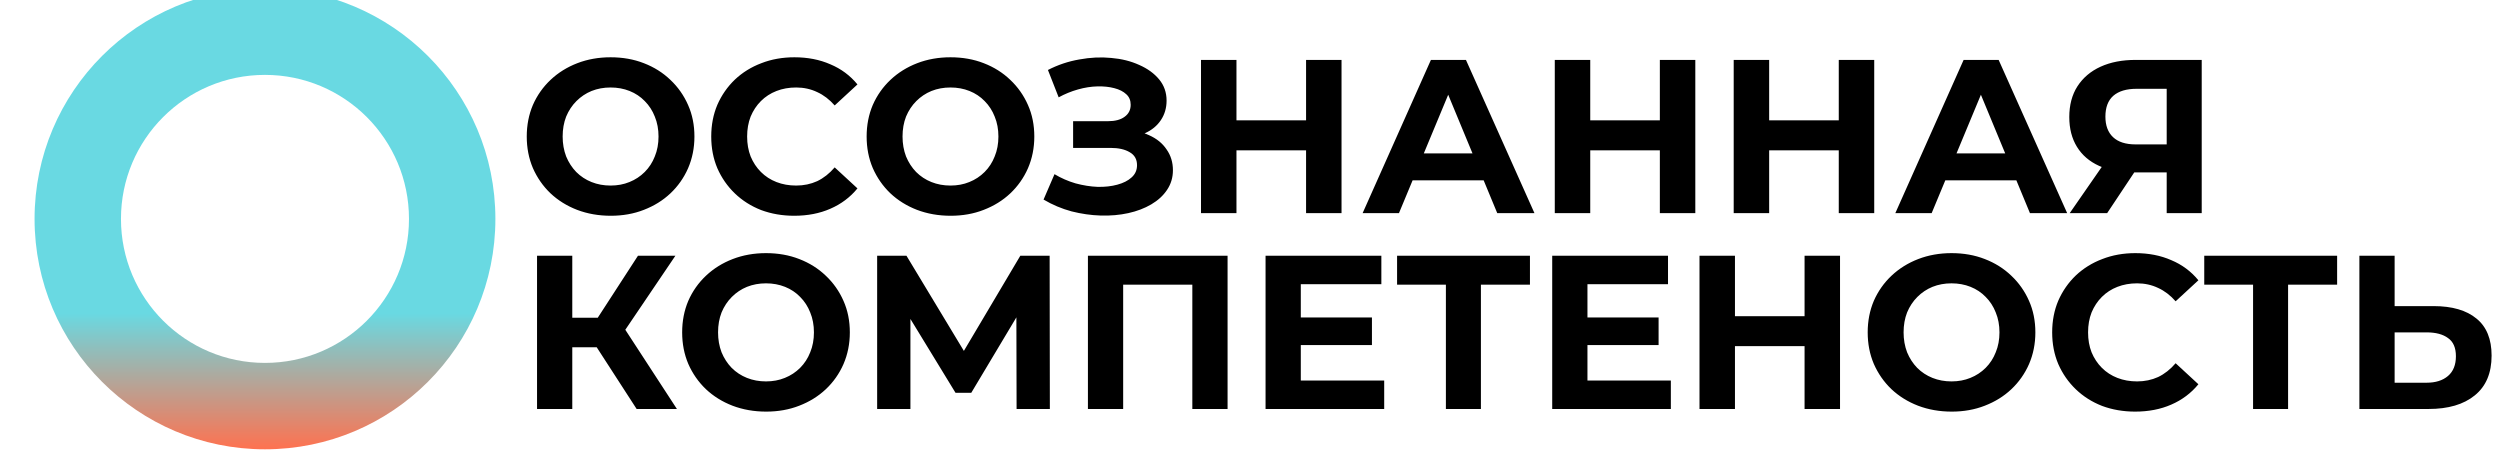
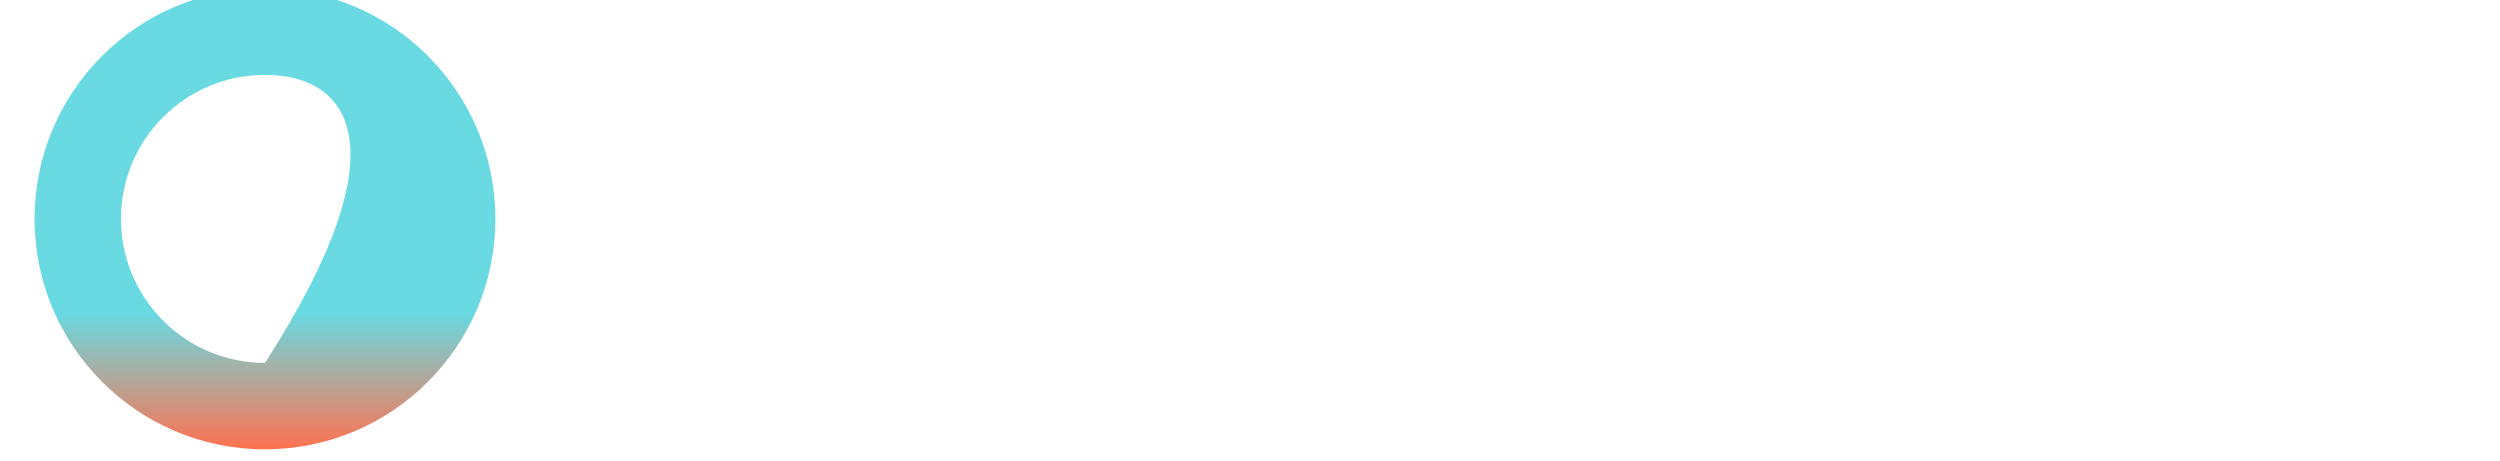
<svg xmlns="http://www.w3.org/2000/svg" width="434" height="80" viewBox="0 0 434 80" fill="none">
-   <path d="M106.036 37.456C103.933 37.456 101.983 37.114 100.184 36.43C98.411 35.746 96.865 34.783 95.548 33.542C94.256 32.301 93.243 30.844 92.508 29.172C91.799 27.5 91.444 25.676 91.444 23.7C91.444 21.724 91.799 19.9 92.508 18.228C93.243 16.556 94.269 15.099 95.586 13.858C96.903 12.617 98.449 11.654 100.222 10.97C101.995 10.286 103.921 9.944 105.998 9.944C108.101 9.944 110.026 10.286 111.774 10.97C113.547 11.654 115.08 12.617 116.372 13.858C117.689 15.099 118.715 16.556 119.45 18.228C120.185 19.875 120.552 21.699 120.552 23.7C120.552 25.676 120.185 27.513 119.45 29.21C118.715 30.882 117.689 32.339 116.372 33.58C115.08 34.796 113.547 35.746 111.774 36.43C110.026 37.114 108.113 37.456 106.036 37.456ZM105.998 32.212C107.189 32.212 108.278 32.009 109.266 31.604C110.279 31.199 111.166 30.616 111.926 29.856C112.686 29.096 113.269 28.197 113.674 27.158C114.105 26.119 114.32 24.967 114.32 23.7C114.32 22.433 114.105 21.281 113.674 20.242C113.269 19.203 112.686 18.304 111.926 17.544C111.191 16.784 110.317 16.201 109.304 15.796C108.291 15.391 107.189 15.188 105.998 15.188C104.807 15.188 103.705 15.391 102.692 15.796C101.704 16.201 100.83 16.784 100.07 17.544C99.31 18.304 98.715 19.203 98.284 20.242C97.879 21.281 97.676 22.433 97.676 23.7C97.676 24.941 97.879 26.094 98.284 27.158C98.715 28.197 99.297 29.096 100.032 29.856C100.792 30.616 101.679 31.199 102.692 31.604C103.705 32.009 104.807 32.212 105.998 32.212ZM137.872 37.456C135.82 37.456 133.908 37.127 132.134 36.468C130.386 35.784 128.866 34.821 127.574 33.58C126.282 32.339 125.269 30.882 124.534 29.21C123.825 27.538 123.47 25.701 123.47 23.7C123.47 21.699 123.825 19.862 124.534 18.19C125.269 16.518 126.282 15.061 127.574 13.82C128.892 12.579 130.424 11.629 132.172 10.97C133.92 10.286 135.833 9.944 137.91 9.944C140.216 9.944 142.293 10.349 144.142 11.16C146.017 11.945 147.588 13.111 148.854 14.656L144.902 18.304C143.99 17.265 142.977 16.493 141.862 15.986C140.748 15.454 139.532 15.188 138.214 15.188C136.973 15.188 135.833 15.391 134.794 15.796C133.756 16.201 132.856 16.784 132.096 17.544C131.336 18.304 130.741 19.203 130.31 20.242C129.905 21.281 129.702 22.433 129.702 23.7C129.702 24.967 129.905 26.119 130.31 27.158C130.741 28.197 131.336 29.096 132.096 29.856C132.856 30.616 133.756 31.199 134.794 31.604C135.833 32.009 136.973 32.212 138.214 32.212C139.532 32.212 140.748 31.959 141.862 31.452C142.977 30.92 143.99 30.122 144.902 29.058L148.854 32.706C147.588 34.251 146.017 35.429 144.142 36.24C142.293 37.051 140.203 37.456 137.872 37.456ZM165.04 37.456C162.937 37.456 160.987 37.114 159.188 36.43C157.415 35.746 155.869 34.783 154.552 33.542C153.26 32.301 152.247 30.844 151.512 29.172C150.803 27.5 150.448 25.676 150.448 23.7C150.448 21.724 150.803 19.9 151.512 18.228C152.247 16.556 153.273 15.099 154.59 13.858C155.907 12.617 157.453 11.654 159.226 10.97C160.999 10.286 162.925 9.944 165.002 9.944C167.105 9.944 169.03 10.286 170.778 10.97C172.551 11.654 174.084 12.617 175.376 13.858C176.693 15.099 177.719 16.556 178.454 18.228C179.189 19.875 179.556 21.699 179.556 23.7C179.556 25.676 179.189 27.513 178.454 29.21C177.719 30.882 176.693 32.339 175.376 33.58C174.084 34.796 172.551 35.746 170.778 36.43C169.03 37.114 167.117 37.456 165.04 37.456ZM165.002 32.212C166.193 32.212 167.282 32.009 168.27 31.604C169.283 31.199 170.17 30.616 170.93 29.856C171.69 29.096 172.273 28.197 172.678 27.158C173.109 26.119 173.324 24.967 173.324 23.7C173.324 22.433 173.109 21.281 172.678 20.242C172.273 19.203 171.69 18.304 170.93 17.544C170.195 16.784 169.321 16.201 168.308 15.796C167.295 15.391 166.193 15.188 165.002 15.188C163.811 15.188 162.709 15.391 161.696 15.796C160.708 16.201 159.834 16.784 159.074 17.544C158.314 18.304 157.719 19.203 157.288 20.242C156.883 21.281 156.68 22.433 156.68 23.7C156.68 24.941 156.883 26.094 157.288 27.158C157.719 28.197 158.301 29.096 159.036 29.856C159.796 30.616 160.683 31.199 161.696 31.604C162.709 32.009 163.811 32.212 165.002 32.212ZM181.162 34.644L183.062 30.236C184.202 30.92 185.418 31.452 186.71 31.832C188.027 32.187 189.307 32.389 190.548 32.44C191.815 32.465 192.955 32.339 193.968 32.06C195.007 31.781 195.83 31.363 196.438 30.806C197.071 30.249 197.388 29.539 197.388 28.678C197.388 27.665 196.97 26.917 196.134 26.436C195.298 25.929 194.183 25.676 192.79 25.676H186.292V21.04H192.334C193.575 21.04 194.538 20.787 195.222 20.28C195.931 19.773 196.286 19.077 196.286 18.19C196.286 17.43 196.033 16.822 195.526 16.366C195.019 15.885 194.323 15.53 193.436 15.302C192.575 15.074 191.599 14.973 190.51 14.998C189.421 15.023 188.293 15.201 187.128 15.53C185.963 15.859 184.848 16.315 183.784 16.898L181.922 12.148C183.645 11.261 185.456 10.653 187.356 10.324C189.281 9.969 191.131 9.881 192.904 10.058C194.703 10.21 196.324 10.615 197.768 11.274C199.212 11.907 200.365 12.743 201.226 13.782C202.087 14.821 202.518 16.049 202.518 17.468C202.518 18.735 202.189 19.862 201.53 20.85C200.871 21.838 199.947 22.598 198.756 23.13C197.591 23.662 196.248 23.928 194.728 23.928L194.88 22.56C196.653 22.56 198.186 22.864 199.478 23.472C200.795 24.055 201.809 24.878 202.518 25.942C203.253 26.981 203.62 28.184 203.62 29.552C203.62 30.819 203.278 31.959 202.594 32.972C201.935 33.96 201.023 34.796 199.858 35.48C198.693 36.164 197.363 36.671 195.868 37C194.373 37.329 192.777 37.469 191.08 37.418C189.408 37.367 187.723 37.127 186.026 36.696C184.329 36.24 182.707 35.556 181.162 34.644ZM226.734 10.4H232.89V37H226.734V10.4ZM214.65 37H208.494V10.4H214.65V37ZM227.19 26.094H214.194V20.888H227.19V26.094ZM236.552 37L248.408 10.4H254.488L266.382 37H259.922L250.194 13.516H252.626L242.86 37H236.552ZM242.48 31.3L244.114 26.626H257.794L259.466 31.3H242.48ZM288.15 10.4H294.306V37H288.15V10.4ZM276.066 37H269.91V10.4H276.066V37ZM288.606 26.094H275.61V20.888H288.606V26.094ZM319.21 10.4H325.366V37H319.21V10.4ZM307.126 37H300.97V10.4H307.126V37ZM319.666 26.094H306.67V20.888H319.666V26.094ZM329.029 37L340.885 10.4H346.965L358.859 37H352.399L342.671 13.516H345.103L335.337 37H329.029ZM334.957 31.3L336.591 26.626H350.271L351.943 31.3H334.957ZM376.138 37V28.602L377.658 29.932H370.362C368.057 29.932 366.068 29.552 364.396 28.792C362.724 28.032 361.445 26.93 360.558 25.486C359.671 24.042 359.228 22.319 359.228 20.318C359.228 18.241 359.697 16.467 360.634 14.998C361.597 13.503 362.939 12.363 364.662 11.578C366.385 10.793 368.411 10.4 370.742 10.4H382.218V37H376.138ZM359.304 37L365.916 27.462H372.148L365.802 37H359.304ZM376.138 26.626V13.82L377.658 15.416H370.894C369.146 15.416 367.803 15.821 366.866 16.632C365.954 17.443 365.498 18.646 365.498 20.242C365.498 21.787 365.941 22.978 366.828 23.814C367.715 24.65 369.019 25.068 370.742 25.068H377.658L376.138 26.626ZM110.52 71L102.236 58.194L107.214 55.192L117.512 71H110.52ZM93.23 71V44.4H99.348V71H93.23ZM97.562 60.284V55.154H106.834V60.284H97.562ZM107.784 58.384L102.122 57.7L110.748 44.4H117.246L107.784 58.384ZM133.015 71.456C130.912 71.456 128.961 71.114 127.163 70.43C125.389 69.746 123.844 68.783 122.527 67.542C121.235 66.301 120.221 64.844 119.487 63.172C118.777 61.5 118.423 59.676 118.423 57.7C118.423 55.724 118.777 53.9 119.487 52.228C120.221 50.556 121.247 49.099 122.565 47.858C123.882 46.617 125.427 45.654 127.201 44.97C128.974 44.286 130.899 43.944 132.977 43.944C135.079 43.944 137.005 44.286 138.753 44.97C140.526 45.654 142.059 46.617 143.351 47.858C144.668 49.099 145.694 50.556 146.429 52.228C147.163 53.875 147.531 55.699 147.531 57.7C147.531 59.676 147.163 61.513 146.429 63.21C145.694 64.882 144.668 66.339 143.351 67.58C142.059 68.796 140.526 69.746 138.753 70.43C137.005 71.114 135.092 71.456 133.015 71.456ZM132.977 66.212C134.167 66.212 135.257 66.009 136.245 65.604C137.258 65.199 138.145 64.616 138.905 63.856C139.665 63.096 140.247 62.197 140.653 61.158C141.083 60.119 141.299 58.967 141.299 57.7C141.299 56.433 141.083 55.281 140.653 54.242C140.247 53.203 139.665 52.304 138.905 51.544C138.17 50.784 137.296 50.201 136.283 49.796C135.269 49.391 134.167 49.188 132.977 49.188C131.786 49.188 130.684 49.391 129.671 49.796C128.683 50.201 127.809 50.784 127.049 51.544C126.289 52.304 125.693 53.203 125.263 54.242C124.857 55.281 124.655 56.433 124.655 57.7C124.655 58.941 124.857 60.094 125.263 61.158C125.693 62.197 126.276 63.096 127.011 63.856C127.771 64.616 128.657 65.199 129.671 65.604C130.684 66.009 131.786 66.212 132.977 66.212ZM152.273 71V44.4H157.365L168.689 63.172H165.991L177.125 44.4H182.217L182.255 71H176.479L176.441 53.254H177.543L168.613 68.188H165.877L156.757 53.254H158.049V71H152.273ZM188.863 71V44.4H213.107V71H206.989V48.01L208.395 49.416H193.575L194.981 48.01V71H188.863ZM225.363 55.116H238.169V59.904H225.363V55.116ZM225.819 66.06H240.297V71H219.701V44.4H239.803V49.34H225.819V66.06ZM251.007 71V48.01L252.413 49.416H242.533V44.4H265.599V49.416H255.719L257.087 48.01V71H251.007ZM275.126 55.116H287.932V59.904H275.126V55.116ZM275.582 66.06H290.06V71H269.464V44.4H289.566V49.34H275.582V66.06ZM313.273 44.4H319.429V71H313.273V44.4ZM301.189 71H295.033V44.4H301.189V71ZM313.729 60.094H300.733V54.888H313.729V60.094ZM338.823 71.456C336.72 71.456 334.77 71.114 332.971 70.43C331.198 69.746 329.652 68.783 328.335 67.542C327.043 66.301 326.03 64.844 325.295 63.172C324.586 61.5 324.231 59.676 324.231 57.7C324.231 55.724 324.586 53.9 325.295 52.228C326.03 50.556 327.056 49.099 328.373 47.858C329.69 46.617 331.236 45.654 333.009 44.97C334.782 44.286 336.708 43.944 338.785 43.944C340.888 43.944 342.813 44.286 344.561 44.97C346.334 45.654 347.867 46.617 349.159 47.858C350.476 49.099 351.502 50.556 352.237 52.228C352.972 53.875 353.339 55.699 353.339 57.7C353.339 59.676 352.972 61.513 352.237 63.21C351.502 64.882 350.476 66.339 349.159 67.58C347.867 68.796 346.334 69.746 344.561 70.43C342.813 71.114 340.9 71.456 338.823 71.456ZM338.785 66.212C339.976 66.212 341.065 66.009 342.053 65.604C343.066 65.199 343.953 64.616 344.713 63.856C345.473 63.096 346.056 62.197 346.461 61.158C346.892 60.119 347.107 58.967 347.107 57.7C347.107 56.433 346.892 55.281 346.461 54.242C346.056 53.203 345.473 52.304 344.713 51.544C343.978 50.784 343.104 50.201 342.091 49.796C341.078 49.391 339.976 49.188 338.785 49.188C337.594 49.188 336.492 49.391 335.479 49.796C334.491 50.201 333.617 50.784 332.857 51.544C332.097 52.304 331.502 53.203 331.071 54.242C330.666 55.281 330.463 56.433 330.463 57.7C330.463 58.941 330.666 60.094 331.071 61.158C331.502 62.197 332.084 63.096 332.819 63.856C333.579 64.616 334.466 65.199 335.479 65.604C336.492 66.009 337.594 66.212 338.785 66.212ZM370.659 71.456C368.607 71.456 366.695 71.127 364.921 70.468C363.173 69.784 361.653 68.821 360.361 67.58C359.069 66.339 358.056 64.882 357.321 63.21C356.612 61.538 356.257 59.701 356.257 57.7C356.257 55.699 356.612 53.862 357.321 52.19C358.056 50.518 359.069 49.061 360.361 47.82C361.679 46.579 363.211 45.629 364.959 44.97C366.707 44.286 368.62 43.944 370.697 43.944C373.003 43.944 375.08 44.349 376.929 45.16C378.804 45.945 380.375 47.111 381.641 48.656L377.689 52.304C376.777 51.265 375.764 50.493 374.649 49.986C373.535 49.454 372.319 49.188 371.001 49.188C369.76 49.188 368.62 49.391 367.581 49.796C366.543 50.201 365.643 50.784 364.883 51.544C364.123 52.304 363.528 53.203 363.097 54.242C362.692 55.281 362.489 56.433 362.489 57.7C362.489 58.967 362.692 60.119 363.097 61.158C363.528 62.197 364.123 63.096 364.883 63.856C365.643 64.616 366.543 65.199 367.581 65.604C368.62 66.009 369.76 66.212 371.001 66.212C372.319 66.212 373.535 65.959 374.649 65.452C375.764 64.92 376.777 64.122 377.689 63.058L381.641 66.706C380.375 68.251 378.804 69.429 376.929 70.24C375.08 71.051 372.99 71.456 370.659 71.456ZM391.132 71V48.01L392.538 49.416H382.658V44.4H405.724V49.416H395.844L397.212 48.01V71H391.132ZM422.471 53.14C425.689 53.14 428.171 53.862 429.919 55.306C431.667 56.725 432.541 58.865 432.541 61.728C432.541 64.768 431.566 67.073 429.615 68.644C427.69 70.215 425.017 71 421.597 71H409.589V44.4H415.707V53.14H422.471ZM421.255 66.44C422.826 66.44 424.067 66.047 424.979 65.262C425.891 64.477 426.347 63.337 426.347 61.842C426.347 60.373 425.891 59.321 424.979 58.688C424.093 58.029 422.851 57.7 421.255 57.7H415.707V66.44H421.255Z" fill="black" />
  <g filter="url(#filter0_bii_82_28)">
-     <path fill-rule="evenodd" clip-rule="evenodd" d="M40 80C62.091 80 80 62.091 80 40C80 17.909 62.091 0 40 0C17.909 0 0 17.909 0 40C0 62.091 17.909 80 40 80ZM40 65C53.807 65 65 53.807 65 40C65 26.193 53.807 15 40 15C26.193 15 15 26.193 15 40C15 53.807 26.193 65 40 65Z" fill="url(#paint0_linear_82_28)" />
+     <path fill-rule="evenodd" clip-rule="evenodd" d="M40 80C62.091 80 80 62.091 80 40C80 17.909 62.091 0 40 0C17.909 0 0 17.909 0 40C0 62.091 17.909 80 40 80ZM40 65C65 26.193 53.807 15 40 15C26.193 15 15 26.193 15 40C15 53.807 26.193 65 40 65Z" fill="url(#paint0_linear_82_28)" />
  </g>
  <defs>
    <filter id="filter0_bii_82_28" x="-71" y="-71" width="222" height="222" filterUnits="userSpaceOnUse" color-interpolation-filters="sRGB">
      <feFlood flood-opacity="0" result="BackgroundImageFix" />
      <feGaussianBlur in="BackgroundImageFix" stdDeviation="35.5" />
      <feComposite in2="SourceAlpha" operator="in" result="effect1_backgroundBlur_82_28" />
      <feBlend mode="normal" in="SourceGraphic" in2="effect1_backgroundBlur_82_28" result="shape" />
      <feColorMatrix in="SourceAlpha" type="matrix" values="0 0 0 0 0 0 0 0 0 0 0 0 0 0 0 0 0 0 127 0" result="hardAlpha" />
      <feOffset dx="6" dy="4" />
      <feGaussianBlur stdDeviation="4.5" />
      <feComposite in2="hardAlpha" operator="arithmetic" k2="-1" k3="1" />
      <feColorMatrix type="matrix" values="0 0 0 0 1 0 0 0 0 1 0 0 0 0 1 0 0 0 0.25 0" />
      <feBlend mode="normal" in2="shape" result="effect2_innerShadow_82_28" />
      <feColorMatrix in="SourceAlpha" type="matrix" values="0 0 0 0 0 0 0 0 0 0 0 0 0 0 0 0 0 0 127 0" result="hardAlpha" />
      <feOffset dy="-6" />
      <feGaussianBlur stdDeviation="3" />
      <feComposite in2="hardAlpha" operator="arithmetic" k2="-1" k3="1" />
      <feColorMatrix type="matrix" values="0 0 0 0 1 0 0 0 0 1 0 0 0 0 1 0 0 0 0.25 0" />
      <feBlend mode="normal" in2="effect2_innerShadow_82_28" result="effect3_innerShadow_82_28" />
    </filter>
    <linearGradient id="paint0_linear_82_28" x1="40" y1="0" x2="40" y2="80" gradientUnits="userSpaceOnUse">
      <stop offset="0.705" stop-color="#69D9E2" />
      <stop offset="1" stop-color="#FE7250" />
    </linearGradient>
  </defs>
</svg>